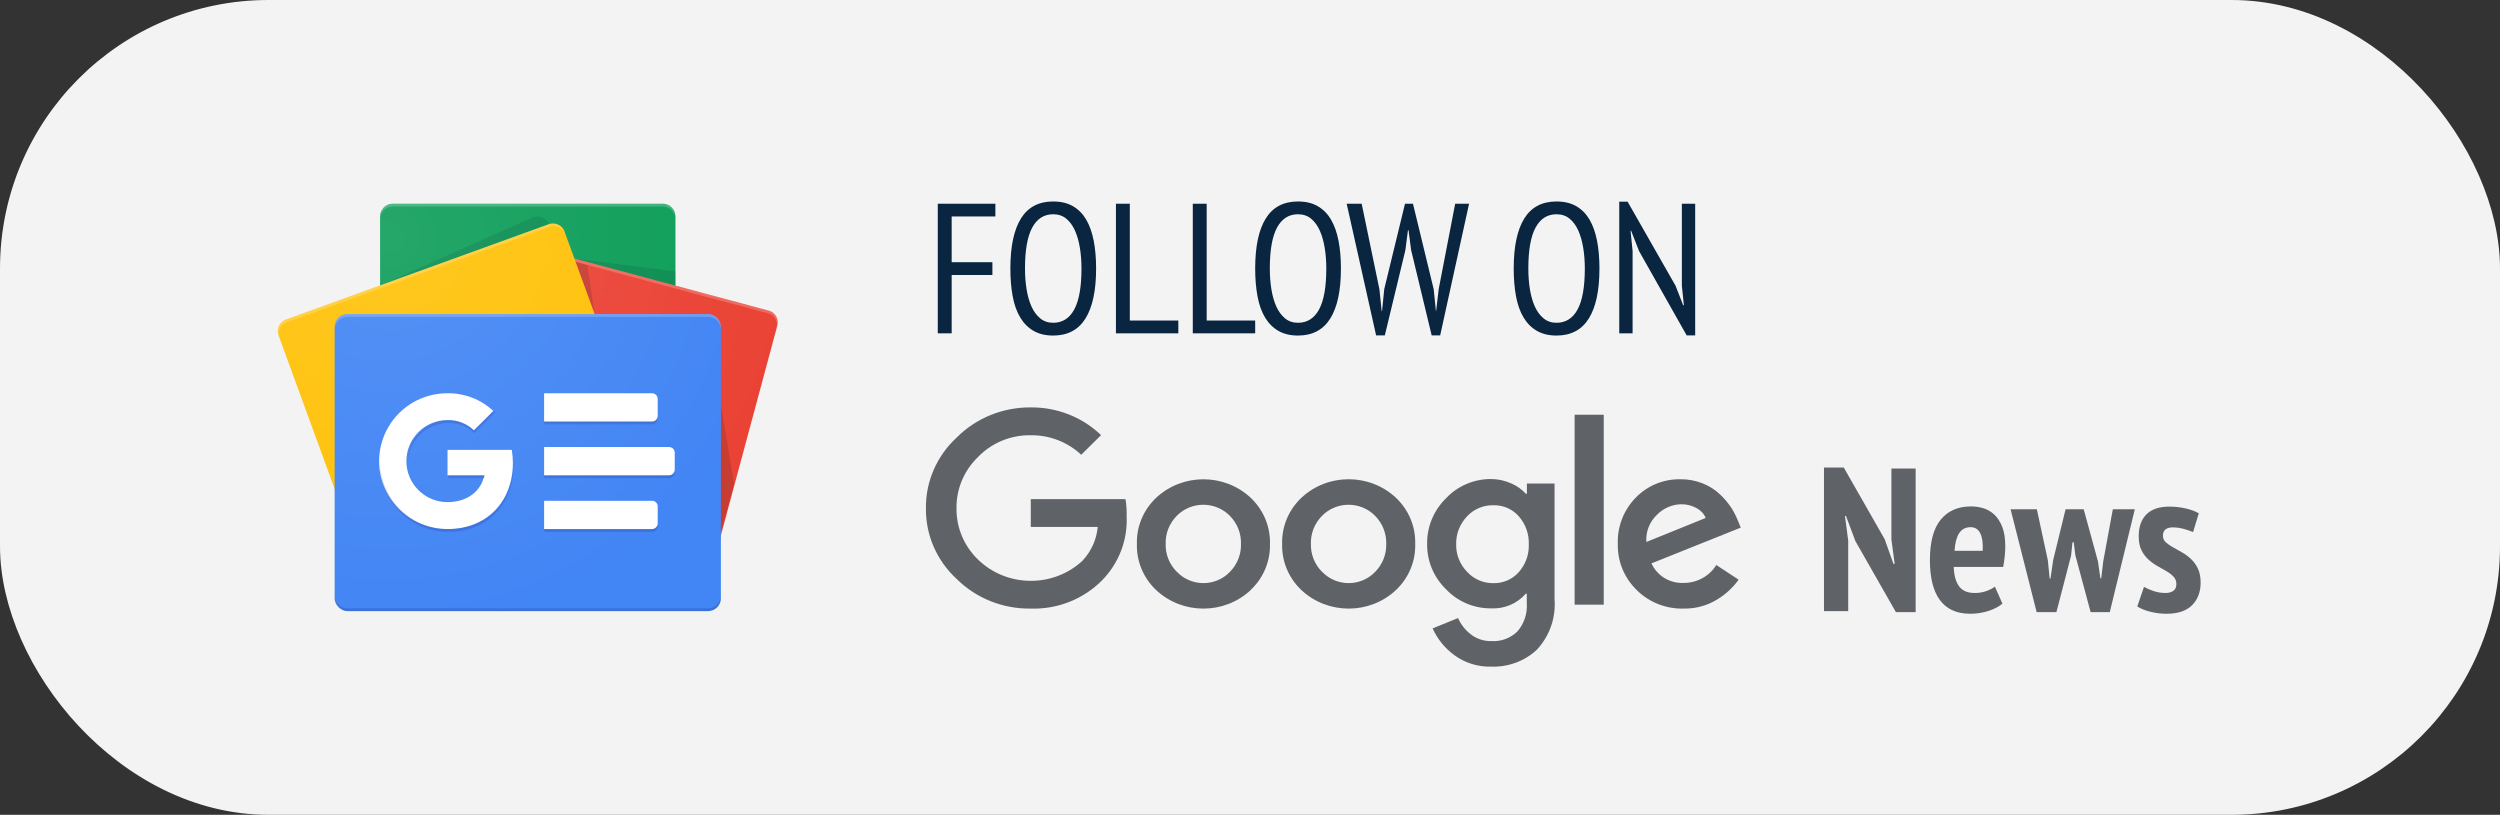
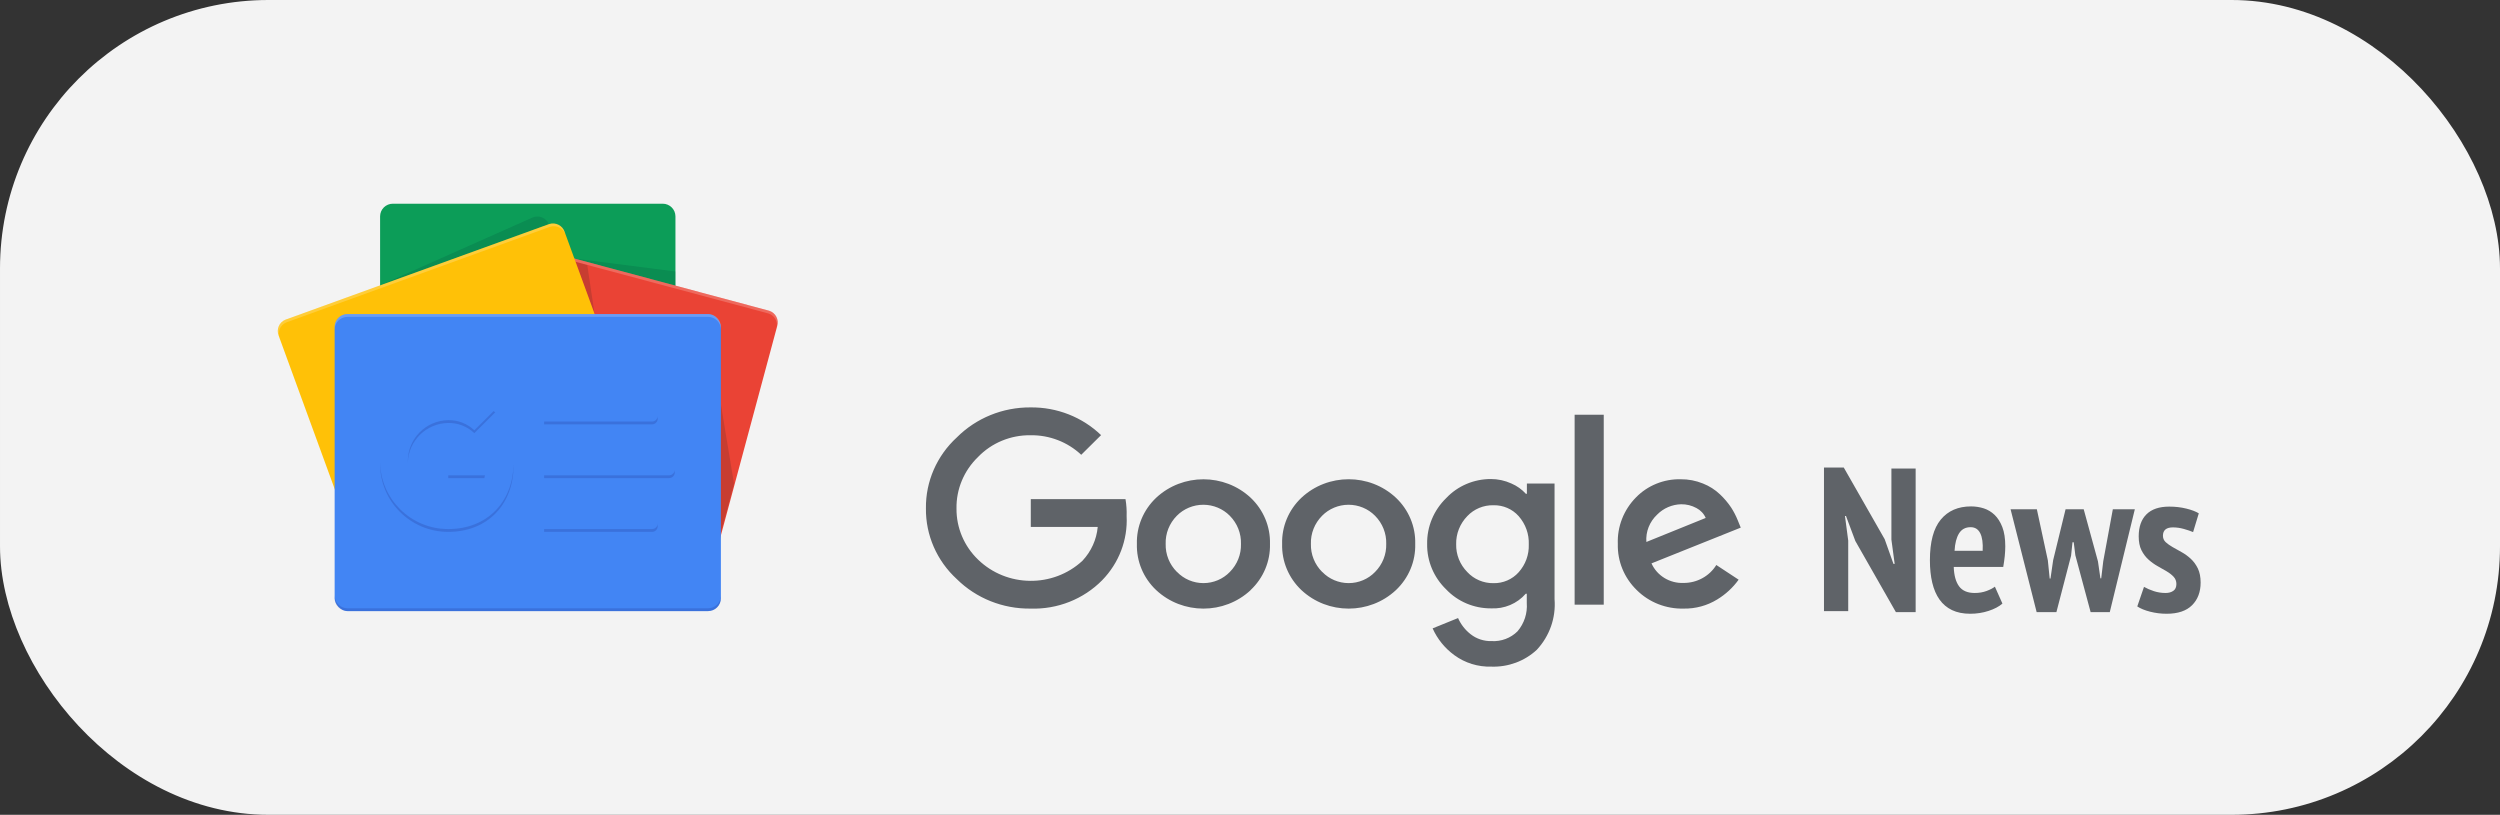
<svg xmlns="http://www.w3.org/2000/svg" width="135px" height="44px" viewBox="0 0 135 44" version="1.1">
  <rect x="0" y="0" width="135" height="44" fill="#333333" stroke="none" />
  <title>gn</title>
  <defs>
    <radialGradient cx="22.541%" cy="8.104%" fx="22.541%" fy="8.104%" r="97.589%" gradientTransform="translate(0.225,0.081),scale(0.815,1),translate(-0.225,-0.081)" id="radialGradient-1">
      <stop stop-color="#FFFFFF" stop-opacity="0.1" offset="0%" />
      <stop stop-color="#FFFFFF" stop-opacity="0" offset="100%" />
    </radialGradient>
  </defs>
  <g id="Page-1" stroke="none" stroke-width="1" fill="none" fill-rule="evenodd">
    <g id="Desktop-Copy-4" transform="translate(-1048, -57)">
      <g id="gn" transform="translate(1048, 57)">
        <rect id="Rectangle" stroke="#F3F3F3" fill="#F3F3F3" x="0.5" y="0.5" width="134" height="43" rx="14" />
        <g id="Group-2" transform="translate(50, 4)" fill-rule="nonzero">
-           <path d="M1.39,14 L1.39,10.85 L3.59,10.85 L3.59,10.16 L1.39,10.16 L1.39,7.69 L3.75,7.69 L3.75,7 L0.64,7 L0.64,14 L1.39,14 Z M6.87,14.12 C7.65,14.12 8.232,13.813 8.615,13.2 C8.998,12.587 9.19,11.687 9.19,10.5 C9.19,9.947 9.147,9.447 9.06,9 C8.973,8.553 8.838,8.173 8.655,7.86 C8.472,7.547 8.233,7.305 7.94,7.135 C7.647,6.965 7.29,6.88 6.87,6.88 C6.09,6.88 5.51,7.187 5.13,7.8 C4.75,8.413 4.56,9.313 4.56,10.5 C4.56,11.053 4.602,11.553 4.685,12 C4.768,12.447 4.903,12.827 5.09,13.14 C5.277,13.453 5.517,13.695 5.81,13.865 C6.103,14.035 6.457,14.12 6.87,14.12 Z M6.87,13.43 C6.597,13.43 6.363,13.35 6.17,13.19 C5.977,13.03 5.82,12.817 5.7,12.55 C5.58,12.283 5.492,11.973 5.435,11.62 C5.378,11.267 5.35,10.893 5.35,10.5 C5.35,9.507 5.48,8.77 5.74,8.29 C6,7.81 6.377,7.57 6.87,7.57 C7.15,7.57 7.387,7.65 7.58,7.81 C7.773,7.97 7.93,8.185 8.05,8.455 C8.17,8.725 8.258,9.037 8.315,9.39 C8.372,9.743 8.4,10.113 8.4,10.5 C8.4,11.493 8.27,12.23 8.01,12.71 C7.75,13.19 7.37,13.43 6.87,13.43 Z M13.63,14 L13.63,13.31 L11.01,13.31 L11.01,7 L10.26,7 L10.26,14 L13.63,14 Z M17.78,14 L17.78,13.31 L15.16,13.31 L15.16,7 L14.41,7 L14.41,14 L17.78,14 Z M20.09,14.12 C20.87,14.12 21.452,13.813 21.835,13.2 C22.218,12.587 22.41,11.687 22.41,10.5 C22.41,9.947 22.367,9.447 22.28,9 C22.193,8.553 22.058,8.173 21.875,7.86 C21.692,7.547 21.453,7.305 21.16,7.135 C20.867,6.965 20.51,6.88 20.09,6.88 C19.31,6.88 18.73,7.187 18.35,7.8 C17.97,8.413 17.78,9.313 17.78,10.5 C17.78,11.053 17.822,11.553 17.905,12 C17.988,12.447 18.123,12.827 18.31,13.14 C18.497,13.453 18.737,13.695 19.03,13.865 C19.323,14.035 19.677,14.12 20.09,14.12 Z M20.09,13.43 C19.817,13.43 19.583,13.35 19.39,13.19 C19.197,13.03 19.04,12.817 18.92,12.55 C18.8,12.283 18.712,11.973 18.655,11.62 C18.598,11.267 18.57,10.893 18.57,10.5 C18.57,9.507 18.7,8.77 18.96,8.29 C19.22,7.81 19.597,7.57 20.09,7.57 C20.37,7.57 20.607,7.65 20.8,7.81 C20.993,7.97 21.15,8.185 21.27,8.455 C21.39,8.725 21.478,9.037 21.535,9.39 C21.592,9.743 21.62,10.113 21.62,10.5 C21.62,11.493 21.49,12.23 21.23,12.71 C20.97,13.19 20.59,13.43 20.09,13.43 Z M24.78,14.11 L25.89,9.51 L26.03,8.43 L26.06,8.43 L26.2,9.5 L27.31,14.11 L27.77,14.11 L29.33,7 L28.58,7 L27.69,11.61 L27.55,12.8 L27.54,12.8 L27.42,11.62 L26.3,7 L25.87,7 L24.75,11.61 L24.63,12.8 L24.61,12.8 L24.49,11.63 L23.53,7 L22.72,7 L24.31,14.11 L24.78,14.11 Z M34.05,14.12 C34.83,14.12 35.412,13.813 35.795,13.2 C36.178,12.587 36.37,11.687 36.37,10.5 C36.37,9.947 36.327,9.447 36.24,9 C36.153,8.553 36.018,8.173 35.835,7.86 C35.652,7.547 35.413,7.305 35.12,7.135 C34.827,6.965 34.47,6.88 34.05,6.88 C33.27,6.88 32.69,7.187 32.31,7.8 C31.93,8.413 31.74,9.313 31.74,10.5 C31.74,11.053 31.782,11.553 31.865,12 C31.948,12.447 32.083,12.827 32.27,13.14 C32.457,13.453 32.697,13.695 32.99,13.865 C33.283,14.035 33.637,14.12 34.05,14.12 Z M34.05,13.43 C33.777,13.43 33.543,13.35 33.35,13.19 C33.157,13.03 33,12.817 32.88,12.55 C32.76,12.283 32.672,11.973 32.615,11.62 C32.558,11.267 32.53,10.893 32.53,10.5 C32.53,9.507 32.66,8.77 32.92,8.29 C33.18,7.81 33.557,7.57 34.05,7.57 C34.33,7.57 34.567,7.65 34.76,7.81 C34.953,7.97 35.11,8.185 35.23,8.455 C35.35,8.725 35.438,9.037 35.495,9.39 C35.552,9.743 35.58,10.113 35.58,10.5 C35.58,11.493 35.45,12.23 35.19,12.71 C34.93,13.19 34.55,13.43 34.05,13.43 Z M41.54,14.11 L41.54,7 L40.82,7 L40.82,11.43 L40.93,12.48 L40.89,12.48 L40.48,11.43 L37.89,6.89 L37.44,6.89 L37.44,14 L38.16,14 L38.16,9.56 L38.05,8.46 L38.08,8.46 L38.51,9.56 L41.08,14.11 L41.54,14.11 Z" id="FOLLOWON" fill="#092540" />
          <g id="Group-3" transform="translate(0, 18)" fill="#5F6368">
            <path d="M53.445,11.055 L53.445,3.3 L52.136,3.3 L52.136,7.139 L52.312,8.448 L52.246,8.448 L51.773,7.117 L49.562,3.245 L48.495,3.245 L48.495,11 L49.804,11 L49.804,7.194 L49.628,5.863 L49.683,5.863 L50.189,7.216 L52.378,11.055 L53.445,11.055 Z M56.393,11.143 C56.738,11.143 57.068,11.092 57.383,10.989 C57.698,10.886 57.948,10.754 58.131,10.593 L58.131,10.593 L57.724,9.68 C57.621,9.761 57.473,9.838 57.279,9.911 C57.084,9.984 56.87,10.021 56.635,10.021 C56.246,10.021 55.964,9.9 55.788,9.658 C55.612,9.416 55.517,9.068 55.502,8.613 L55.502,8.613 L58.175,8.613 C58.212,8.4 58.239,8.202 58.258,8.019 C58.276,7.836 58.285,7.663 58.285,7.502 C58.285,7.084 58.232,6.737 58.126,6.463 C58.019,6.188 57.88,5.968 57.708,5.803 C57.535,5.638 57.339,5.52 57.119,5.45 C56.899,5.381 56.672,5.346 56.437,5.346 C55.74,5.346 55.196,5.582 54.803,6.056 C54.411,6.529 54.215,7.26 54.215,8.25 C54.215,8.705 54.257,9.11 54.342,9.466 C54.426,9.821 54.556,10.124 54.732,10.373 C54.908,10.622 55.133,10.813 55.408,10.945 C55.684,11.077 56.012,11.143 56.393,11.143 Z M57.064,7.744 L55.546,7.744 C55.568,7.341 55.649,7.027 55.788,6.803 C55.927,6.58 56.136,6.468 56.415,6.468 C56.65,6.468 56.822,6.576 56.932,6.793 C57.042,7.009 57.086,7.326 57.064,7.744 L57.064,7.744 Z M61.046,11.055 L61.838,8.008 L61.915,7.282 L61.981,7.282 L62.069,7.986 L62.894,11.055 L63.928,11.055 L65.281,5.5 L64.093,5.5 L63.576,8.305 L63.466,9.229 L63.422,9.229 L63.29,8.316 L62.52,5.5 L61.541,5.5 L60.87,8.25 L60.727,9.24 L60.683,9.24 L60.584,8.261 L59.99,5.5 L58.571,5.5 L59.979,11.055 L61.046,11.055 Z M66.997,11.143 C67.606,11.143 68.064,10.989 68.372,10.681 C68.68,10.373 68.834,9.966 68.834,9.46 C68.834,9.159 68.784,8.906 68.686,8.701 C68.587,8.496 68.46,8.322 68.306,8.178 C68.152,8.036 67.989,7.916 67.817,7.821 C67.644,7.726 67.481,7.634 67.327,7.546 C67.173,7.458 67.046,7.368 66.948,7.277 C66.849,7.185 66.799,7.069 66.799,6.93 C66.799,6.629 66.979,6.479 67.338,6.479 C67.529,6.479 67.723,6.506 67.921,6.561 C68.119,6.617 68.288,6.673 68.427,6.732 L68.427,6.732 L68.735,5.72 C68.566,5.617 68.339,5.531 68.053,5.462 C67.767,5.392 67.463,5.357 67.14,5.357 C66.597,5.357 66.187,5.496 65.908,5.775 C65.629,6.054 65.49,6.45 65.49,6.963 C65.49,7.264 65.54,7.513 65.638,7.711 C65.737,7.909 65.864,8.078 66.018,8.217 C66.172,8.356 66.335,8.474 66.507,8.569 C66.68,8.664 66.843,8.758 66.997,8.85 C67.151,8.941 67.278,9.04 67.376,9.146 C67.475,9.253 67.525,9.383 67.525,9.537 C67.525,9.706 67.47,9.829 67.36,9.905 C67.25,9.982 67.111,10.021 66.942,10.021 C66.722,10.021 66.511,9.988 66.309,9.922 C66.108,9.856 65.93,9.779 65.776,9.691 L65.776,9.691 L65.413,10.747 C65.589,10.864 65.822,10.96 66.112,11.033 C66.401,11.106 66.696,11.143 66.997,11.143 Z" id="News" />
            <path d="M5.645,10.864 C4.153,10.882 2.717,10.308 1.669,9.273 C0.587,8.282 -0.018,6.894 0,5.447 C-0.017,4 0.588,2.612 1.669,1.62 C2.712,0.575 4.148,-0.01 5.645,0 C7.07,-0.018 8.444,0.521 9.458,1.497 L8.386,2.559 C7.652,1.868 6.666,1.488 5.645,1.503 C4.574,1.49 3.547,1.916 2.814,2.677 C2.052,3.413 1.632,4.42 1.651,5.464 C1.642,6.497 2.061,7.49 2.814,8.217 C4.365,9.723 6.865,9.752 8.452,8.282 C8.925,7.777 9.215,7.136 9.277,6.456 L5.663,6.456 L5.663,4.954 L10.777,4.954 C10.828,5.256 10.848,5.563 10.838,5.869 C10.902,7.151 10.425,8.402 9.518,9.332 C8.509,10.356 7.101,10.913 5.645,10.864 L5.645,10.864 Z M17.536,9.866 C16.11,11.198 13.86,11.198 12.434,9.866 C11.743,9.214 11.365,8.309 11.392,7.372 C11.366,6.435 11.744,5.53 12.434,4.878 C13.861,3.549 16.109,3.549 17.536,4.878 C18.226,5.53 18.604,6.435 18.579,7.372 C18.604,8.31 18.223,9.215 17.53,9.866 L17.536,9.866 Z M13.561,8.886 C13.93,9.27 14.445,9.488 14.985,9.488 C15.525,9.488 16.041,9.27 16.41,8.886 C16.812,8.481 17.029,7.935 17.012,7.372 C17.03,6.807 16.813,6.259 16.41,5.852 C16.036,5.472 15.519,5.257 14.979,5.257 C14.439,5.257 13.922,5.472 13.548,5.852 C13.145,6.259 12.928,6.807 12.946,7.372 C12.931,7.936 13.15,8.482 13.555,8.886 L13.561,8.886 Z M25.38,9.866 C23.954,11.198 21.703,11.198 20.277,9.866 C19.587,9.214 19.209,8.309 19.235,7.372 C19.209,6.435 19.587,5.53 20.277,4.878 C21.703,3.546 23.954,3.546 25.38,4.878 C26.07,5.53 26.448,6.435 26.422,7.372 C26.448,8.309 26.07,9.214 25.38,9.866 L25.38,9.866 Z M21.404,8.886 C21.773,9.27 22.289,9.488 22.829,9.488 C23.368,9.488 23.884,9.27 24.253,8.886 C24.655,8.481 24.873,7.935 24.856,7.372 C24.874,6.807 24.656,6.259 24.253,5.852 C23.879,5.472 23.363,5.257 22.822,5.257 C22.282,5.257 21.766,5.472 21.392,5.852 C20.989,6.259 20.771,6.807 20.789,7.372 C20.774,7.936 20.993,8.482 21.398,8.886 L21.404,8.886 Z M30.536,13.998 C29.814,14.02 29.106,13.801 28.53,13.376 C28.019,13.001 27.616,12.504 27.362,11.932 L28.735,11.375 C28.885,11.716 29.118,12.017 29.416,12.249 C29.734,12.499 30.134,12.63 30.542,12.619 C31.067,12.65 31.579,12.457 31.946,12.091 C32.309,11.664 32.488,11.117 32.446,10.565 L32.446,10.06 L32.392,10.06 C31.926,10.598 31.228,10.892 30.506,10.852 C29.592,10.855 28.718,10.485 28.097,9.831 C27.423,9.183 27.05,8.294 27.066,7.372 C27.05,6.444 27.422,5.55 28.097,4.895 C28.716,4.239 29.591,3.866 30.506,3.868 C30.889,3.867 31.268,3.95 31.615,4.109 C31.914,4.236 32.182,4.427 32.398,4.666 L32.452,4.666 L32.452,4.109 L33.946,4.109 L33.946,10.359 C34.025,11.358 33.679,12.346 32.988,13.088 C32.33,13.701 31.446,14.029 30.536,13.998 L30.536,13.998 Z M30.645,9.491 C31.165,9.502 31.664,9.287 32.006,8.904 C32.378,8.489 32.574,7.952 32.554,7.401 C32.577,6.842 32.381,6.294 32.006,5.869 C31.665,5.486 31.166,5.271 30.645,5.283 C30.11,5.272 29.597,5.486 29.235,5.869 C28.837,6.279 28.62,6.825 28.633,7.389 C28.62,7.948 28.837,8.489 29.235,8.892 C29.595,9.279 30.108,9.498 30.645,9.491 L30.645,9.491 Z M36.602,0.394 L36.602,10.653 L35.03,10.653 L35.03,0.394 L36.602,0.394 Z M40.916,10.864 C39.964,10.888 39.045,10.524 38.38,9.86 C37.705,9.202 37.337,8.302 37.362,7.372 C37.326,6.439 37.68,5.533 38.343,4.86 C38.969,4.217 39.844,3.861 40.753,3.88 C41.166,3.876 41.576,3.953 41.958,4.109 C42.301,4.244 42.615,4.443 42.88,4.696 C43.107,4.91 43.309,5.148 43.482,5.406 C43.622,5.624 43.741,5.853 43.837,6.092 L44,6.492 L39.181,8.422 C39.479,9.09 40.169,9.51 40.916,9.479 C41.638,9.481 42.308,9.113 42.681,8.51 L43.886,9.303 C43.578,9.731 43.185,10.095 42.729,10.371 C42.187,10.704 41.557,10.876 40.916,10.864 L40.916,10.864 Z M38.904,7.266 L42.108,5.969 C42.01,5.74 41.833,5.552 41.608,5.435 C41.357,5.297 41.072,5.226 40.783,5.23 C40.293,5.242 39.827,5.442 39.488,5.787 C39.077,6.171 38.862,6.713 38.904,7.266 L38.904,7.266 Z" id="Shape" />
          </g>
        </g>
        <g id="google-news-2" transform="translate(15, 11)" fill-rule="nonzero">
          <path d="M21.474,14.923 C21.472,15.3 21.164,15.605 20.786,15.605 L6.217,15.605 C5.837,15.606 5.528,15.302 5.525,14.923 L5.525,0.681 C5.528,0.304 5.835,0 6.214,0 L20.783,0 C21.162,-0.002 21.472,0.303 21.474,0.681 L21.474,14.923 Z" id="Path" fill="#0C9D58" />
          <path d="M21.474,3.661 L16.013,2.961 L21.474,4.421 L21.474,3.661 Z M13.763,0.743 L5.493,4.421 L14.633,1.108 L14.633,1.099 C14.491,0.762 14.102,0.603 13.763,0.743 Z" id="Shape" fill="#004D40" opacity="0.2" />
-           <path d="M20.786,5.97532126e-05 L6.217,5.97532126e-05 C5.837,-0.002 5.528,0.303 5.525,0.681 L5.525,0.834 C5.528,0.457 5.835,0.153 6.214,0.153 L20.783,0.153 C21.162,0.151 21.472,0.456 21.474,0.834 L21.474,0.681 C21.472,0.304 21.164,6.63917587e-06 20.786,6.63917587e-06 L20.786,5.97532126e-05 Z" id="Path" fill="#FFFFFF" opacity="0.2" />
          <path d="M9.062,14.486 C8.954,14.836 9.149,15.206 9.499,15.316 L22.994,18.932 C23.352,19.011 23.707,18.787 23.788,18.431 L26.968,6.609 C27.076,6.261 26.883,5.891 26.535,5.78 L13.04,2.163 C12.682,2.085 12.327,2.308 12.245,2.665 L9.062,14.486 Z" id="Path" fill="#EA4335" />
          <path d="M23.928,10.829 L24.638,15.125 L23.928,17.765 L23.928,10.829 Z M16.076,3.137 L16.713,3.308 L17.108,5.958 L16.076,3.137 Z" id="Shape" fill="#3E2723" opacity="0.2" />
          <path d="M26.535,5.78 L13.04,2.163 C12.682,2.085 12.327,2.308 12.245,2.665 L9.062,14.486 C9.062,14.506 9.062,14.526 9.051,14.546 L12.207,2.813 C12.289,2.457 12.643,2.233 13.001,2.312 L26.497,5.928 C26.82,6.03 27.013,6.361 26.943,6.692 L26.967,6.602 C27.071,6.256 26.879,5.891 26.535,5.78 L26.535,5.78 Z" id="Path" fill="#FFFFFF" opacity="0.2" />
          <path d="M19.691,13.03 C19.829,13.369 19.668,13.755 19.329,13.895 L5.087,19.059 C4.737,19.169 4.364,18.977 4.251,18.63 L0.049,7.127 C-0.089,6.789 0.074,6.403 0.412,6.264 L14.654,1.1 C15.005,0.988 15.38,1.179 15.493,1.528 L19.691,13.03 L19.691,13.03 Z" id="Path" fill="#FFC107" />
          <path d="M0.102,7.272 C-0.035,6.934 0.126,6.549 0.464,6.409 L14.707,1.245 C15.051,1.137 15.42,1.323 15.536,1.664 L15.493,1.528 C15.381,1.18 15.007,0.988 14.658,1.099 L0.412,6.264 C0.074,6.404 -0.088,6.79 0.05,7.129 L4.252,18.63 L4.252,18.64 L0.102,7.272 Z" id="Path" fill="#FFFFFF" opacity="0.2" />
          <rect id="Rectangle" fill="#4285F4" x="3.071" y="5.958" width="20.857" height="16.042" rx="0.695" />
-           <path d="M14.382,10.236 L20.209,10.236 C20.379,10.236 20.516,10.373 20.516,10.542 L20.516,11.458 C20.516,11.627 20.379,11.764 20.209,11.764 L14.382,11.764 L14.382,10.236 L14.382,10.236 Z M14.382,16.042 L20.209,16.042 C20.379,16.042 20.516,16.178 20.516,16.347 L20.516,17.264 C20.516,17.433 20.378,17.569 20.209,17.569 L14.382,17.569 L14.382,16.042 L14.382,16.042 Z M14.382,13.139 L21.129,13.139 C21.299,13.139 21.436,13.276 21.436,13.444 L21.436,14.361 C21.436,14.53 21.299,14.667 21.129,14.667 L14.382,14.667 L14.382,13.139 Z" id="Shape" fill="#FFFFFF" />
          <path d="M23.238,21.847 L3.762,21.847 C3.381,21.846 3.072,21.539 3.071,21.16 L3.071,21.312 C3.072,21.692 3.381,21.999 3.762,22 L23.238,22 C23.619,21.999 23.927,21.692 23.928,21.312 L23.928,21.16 C23.927,21.539 23.619,21.846 23.238,21.847 Z" id="Path" fill="#1A237E" opacity="0.2" />
          <path d="M3.762,6.111 L23.238,6.111 C23.619,6.112 23.927,6.419 23.928,6.799 L23.928,6.646 C23.927,6.267 23.619,5.959 23.238,5.958 L3.762,5.958 C3.381,5.959 3.072,6.267 3.071,6.646 L3.071,6.799 C3.072,6.419 3.381,6.112 3.762,6.111 Z" id="Path" fill="#FFFFFF" opacity="0.2" />
-           <path d="M9.167,13.292 L9.167,14.667 L11.152,14.667 C10.988,15.507 10.247,16.115 9.167,16.115 C7.939,16.115 6.944,15.123 6.944,13.9 C6.944,12.676 7.939,11.684 9.167,11.684 C9.695,11.674 10.205,11.873 10.586,12.238 L11.636,11.191 C10.969,10.565 10.084,10.223 9.167,10.236 C7.849,10.231 6.629,10.929 5.968,12.065 C5.308,13.202 5.308,14.604 5.968,15.74 C6.629,16.877 7.849,17.574 9.167,17.569 C11.293,17.569 12.695,16.081 12.695,13.987 C12.694,13.754 12.674,13.521 12.636,13.292 L9.167,13.292 Z" id="Path" fill="#FFFFFF" />
          <path d="M9.206,14.667 L9.206,14.819 L11.153,14.819 C11.168,14.77 11.18,14.719 11.19,14.667 L9.206,14.667 L9.206,14.667 Z" id="Path" fill="#1A237E" opacity="0.2" />
          <path d="M9.206,17.569 C7.203,17.57 5.567,15.974 5.525,13.979 L5.525,14.056 C5.525,16.081 7.173,17.722 9.206,17.722 C11.331,17.722 12.733,16.234 12.733,14.14 L12.733,14.091 C12.682,16.13 11.296,17.569 9.206,17.569 L9.206,17.569 Z M10.618,12.238 C10.238,11.876 9.731,11.678 9.206,11.688 C7.992,11.707 7.02,12.694 7.023,13.903 L7.023,13.979 C7.059,12.801 8.018,11.859 9.201,11.84 C9.726,11.831 10.234,12.029 10.614,12.39 L11.741,11.267 C11.715,11.243 11.686,11.222 11.658,11.197 L10.614,12.238 L10.618,12.238 Z M20.516,11.611 L20.516,11.458 C20.516,11.627 20.379,11.764 20.209,11.764 L14.382,11.764 L14.382,11.917 L20.209,11.917 C20.378,11.917 20.516,11.78 20.516,11.611 L20.516,11.611 Z M20.209,17.569 L14.382,17.569 L14.382,17.722 L20.209,17.722 C20.379,17.722 20.516,17.585 20.516,17.417 L20.516,17.264 C20.516,17.433 20.378,17.569 20.209,17.569 L20.209,17.569 Z M21.129,14.667 L14.382,14.667 L14.382,14.819 L21.129,14.819 C21.299,14.819 21.436,14.683 21.436,14.514 L21.436,14.361 C21.436,14.53 21.299,14.667 21.129,14.667 L21.129,14.667 Z" id="Shape" fill="#1A237E" opacity="0.2" />
-           <path d="M26.535,5.78 L21.474,4.431 L21.474,0.681 C21.472,0.304 21.164,0 20.786,0 L6.217,0 C5.837,-0.002 5.528,0.303 5.525,0.681 L5.525,4.409 L0.412,6.264 C0.074,6.404 -0.088,6.79 0.05,7.129 L3.071,15.4 L3.071,21.312 C3.072,21.692 3.381,21.999 3.762,22 L23.238,22 C23.619,21.999 23.927,21.692 23.928,21.312 L23.928,17.918 L26.969,6.612 C27.079,6.263 26.885,5.891 26.535,5.78 L26.535,5.78 Z" id="Path" fill="url(#radialGradient-1)" />
        </g>
      </g>
    </g>
  </g>
</svg>